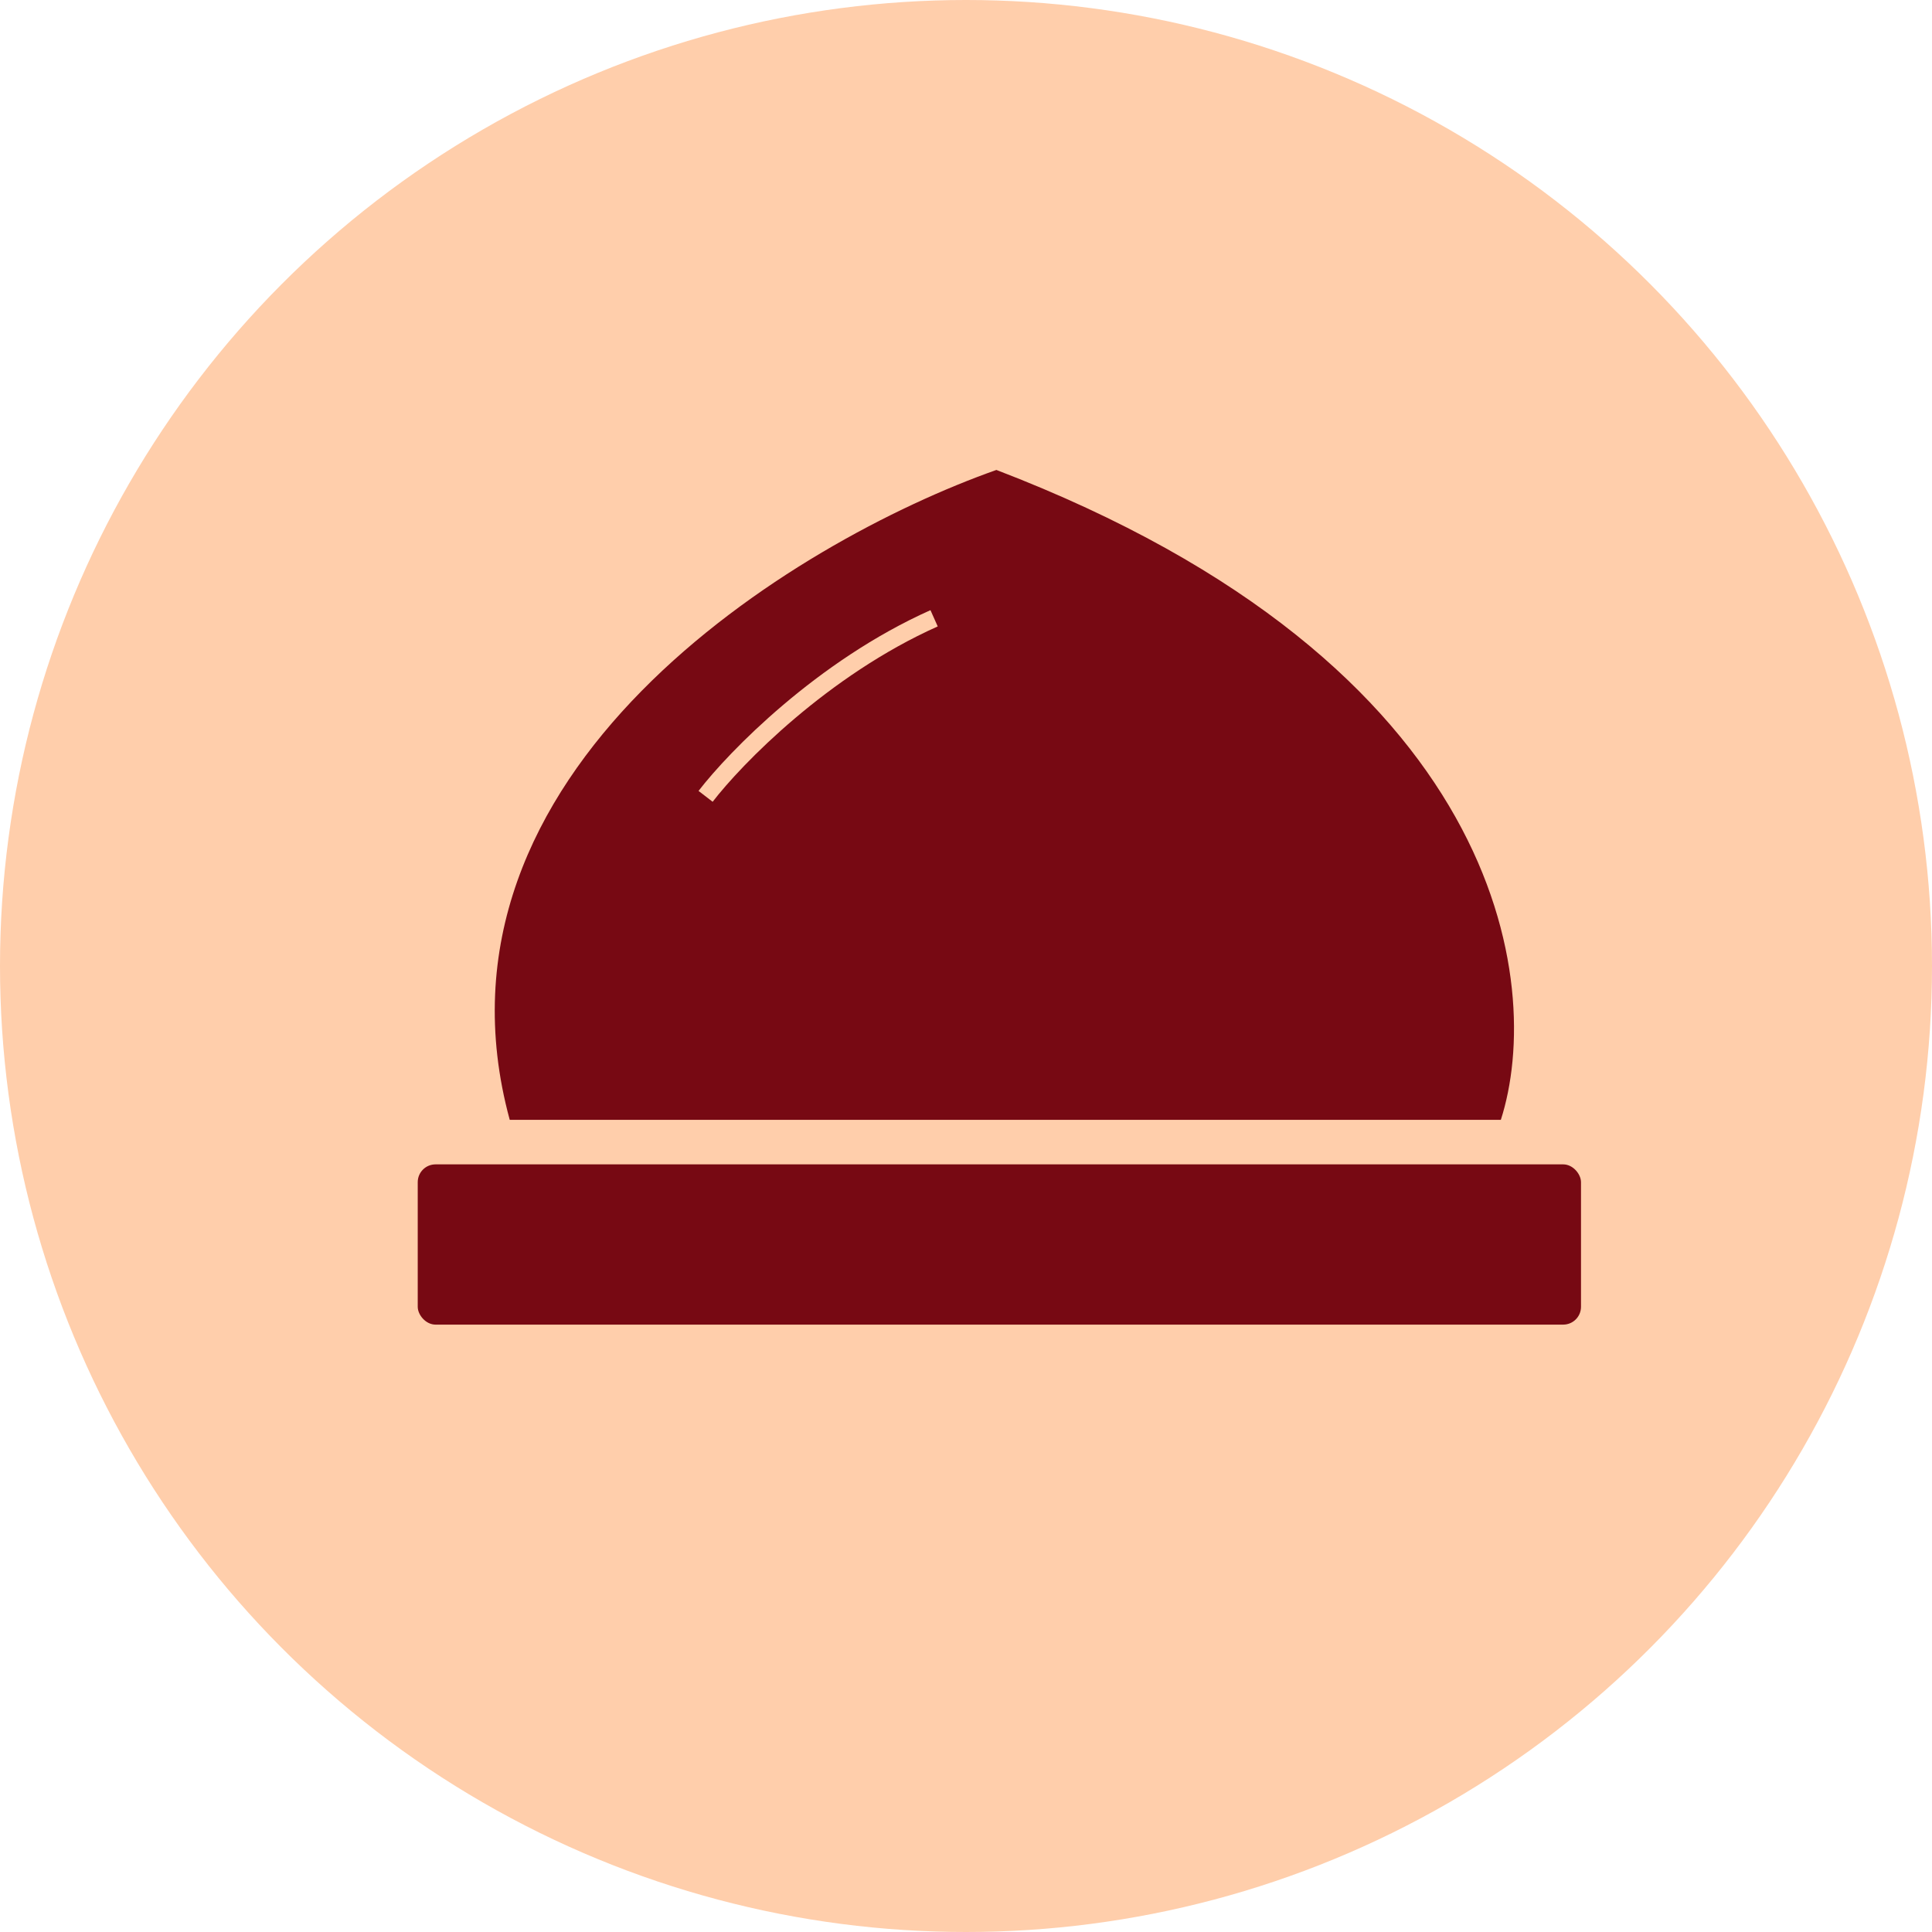
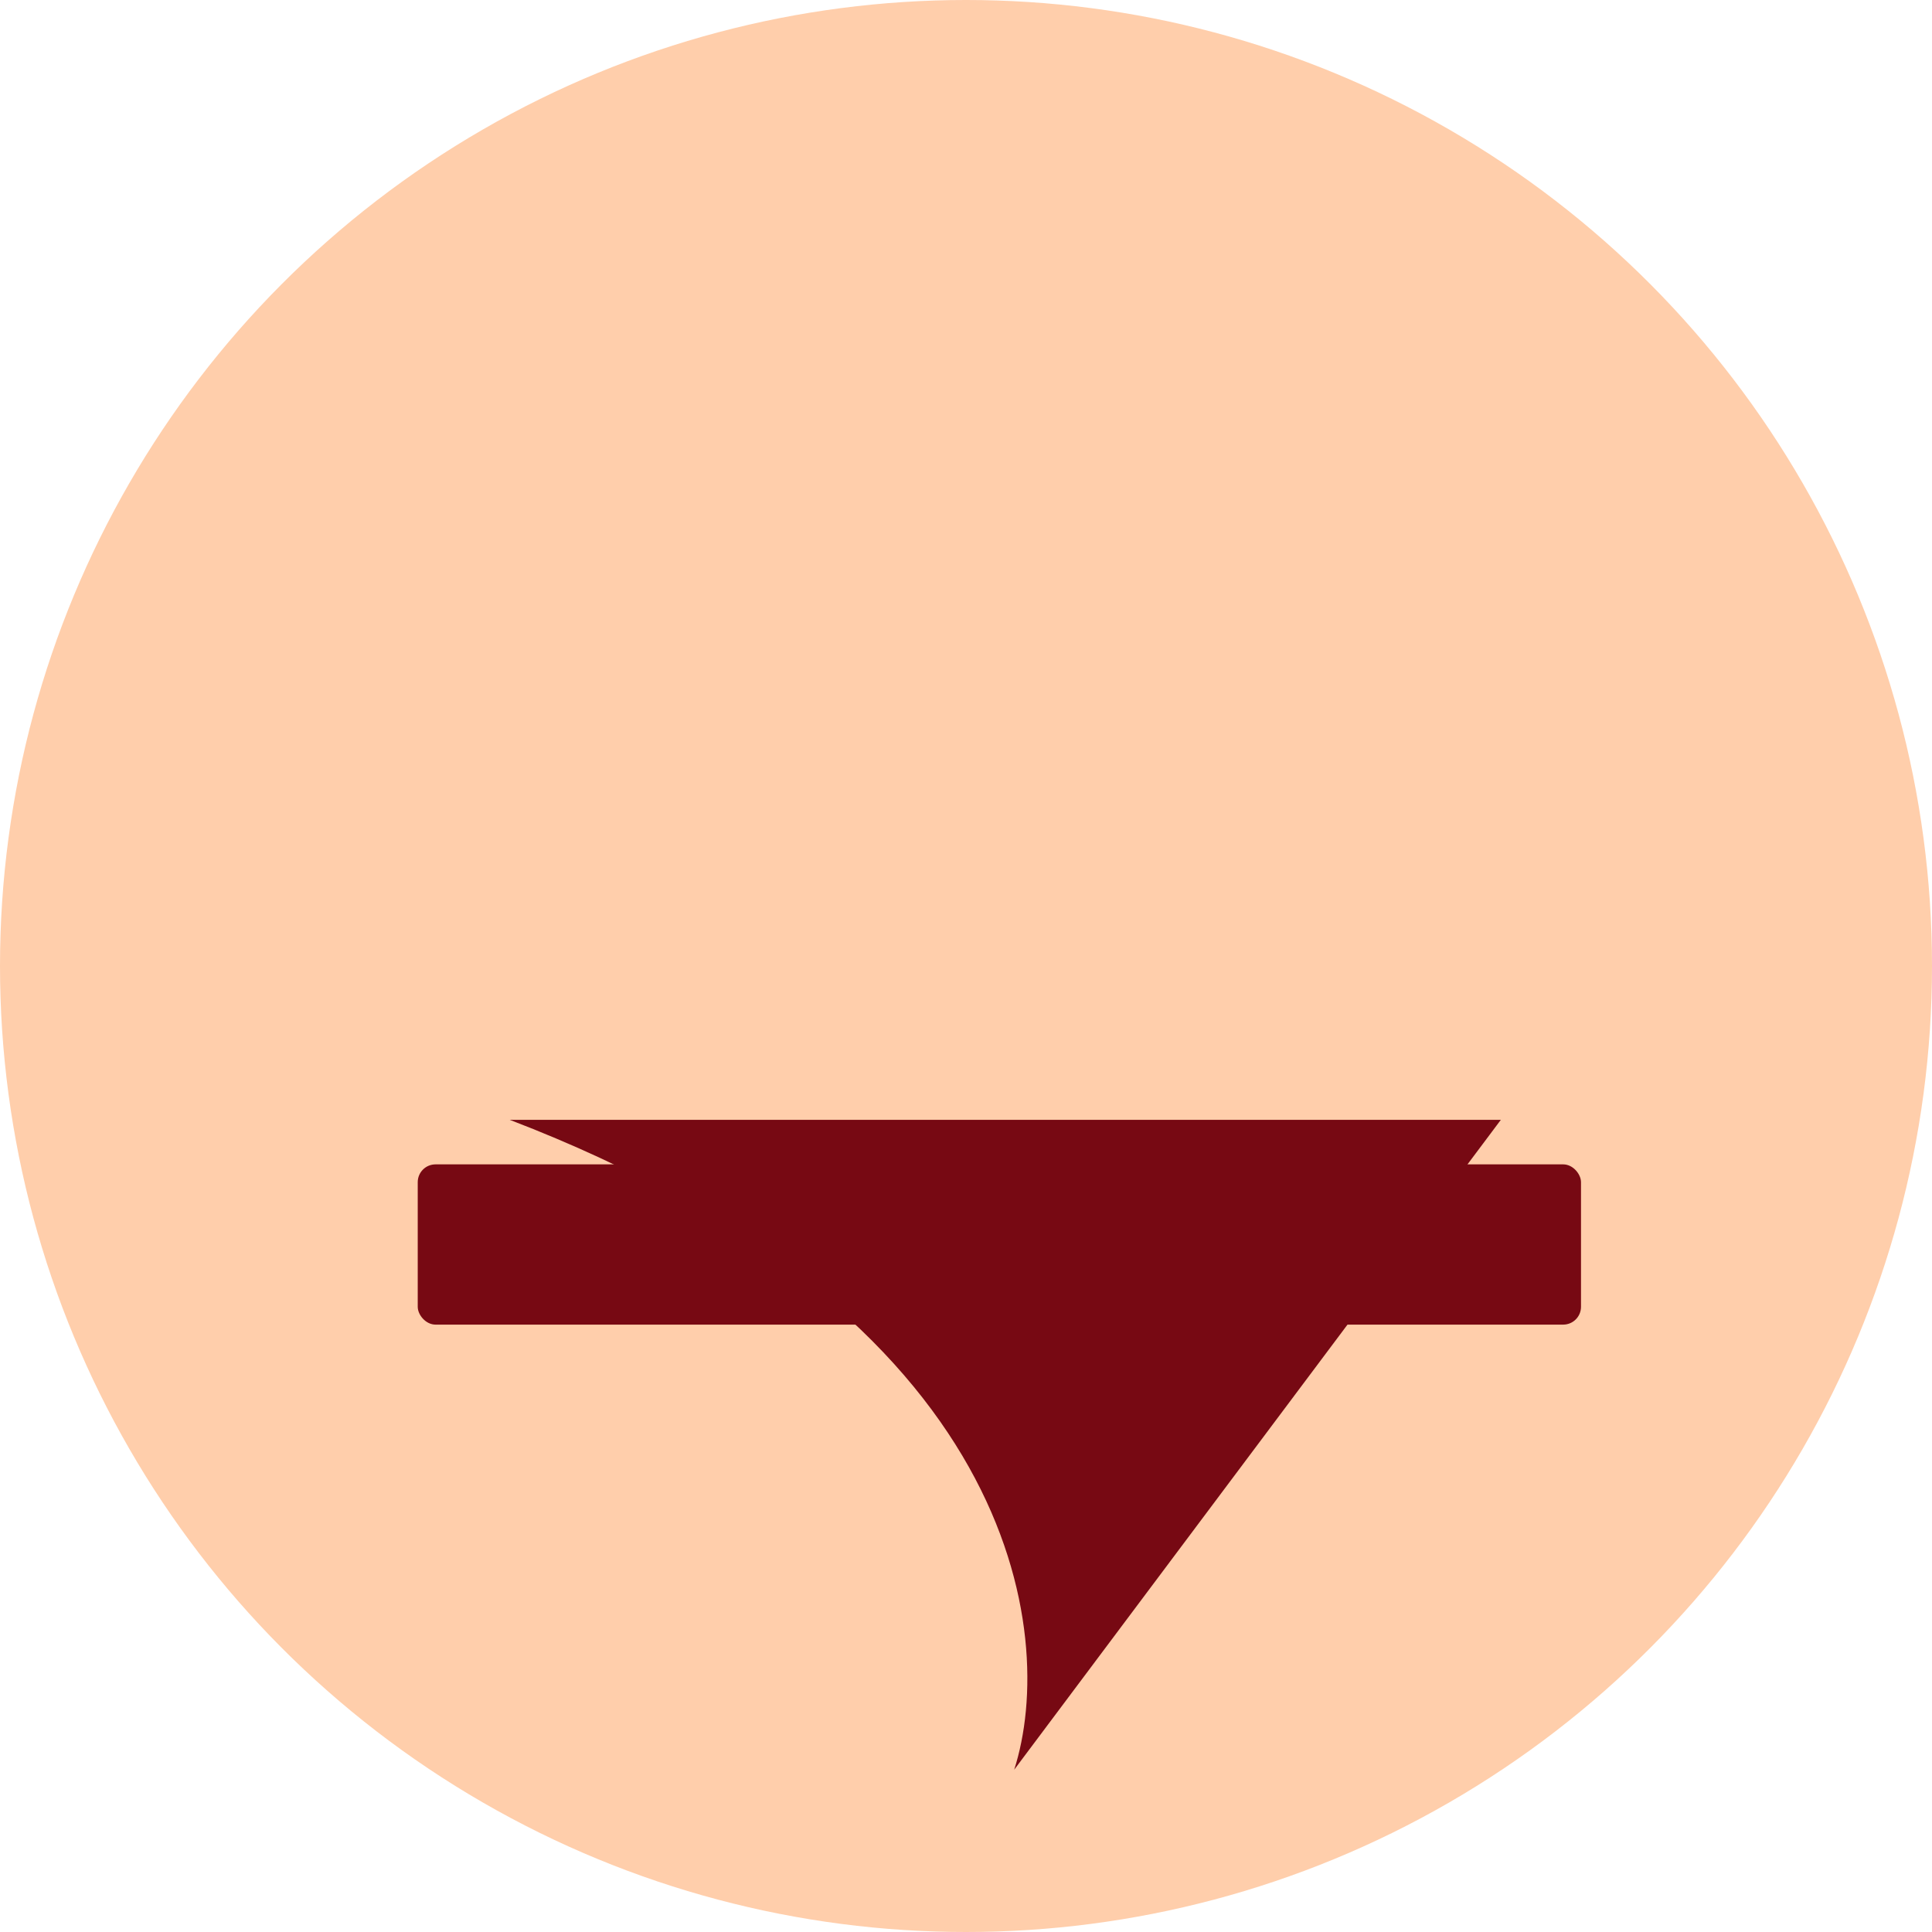
<svg xmlns="http://www.w3.org/2000/svg" width="37" height="37" fill="none">
  <circle cx="18.5" cy="18.5" r="18.5" fill="#FFCEAB" />
-   <path fill="#770913" d="M28.743 21.446H9.762C7.943 14.763 15.218 10.364 19.082 9c9.73 3.728 10.495 9.85 9.661 12.446Z" />
+   <path fill="#770913" d="M28.743 21.446H9.762c9.73 3.728 10.495 9.85 9.661 12.446Z" />
  <rect width="22.278" height="3.069" x="8" y="22.299" fill="#770913" rx=".341" />
-   <path stroke="#FFCEAB" stroke-width=".341" d="M13.513 15.251c.568-.738 2.239-2.455 4.376-3.41" />
</svg>